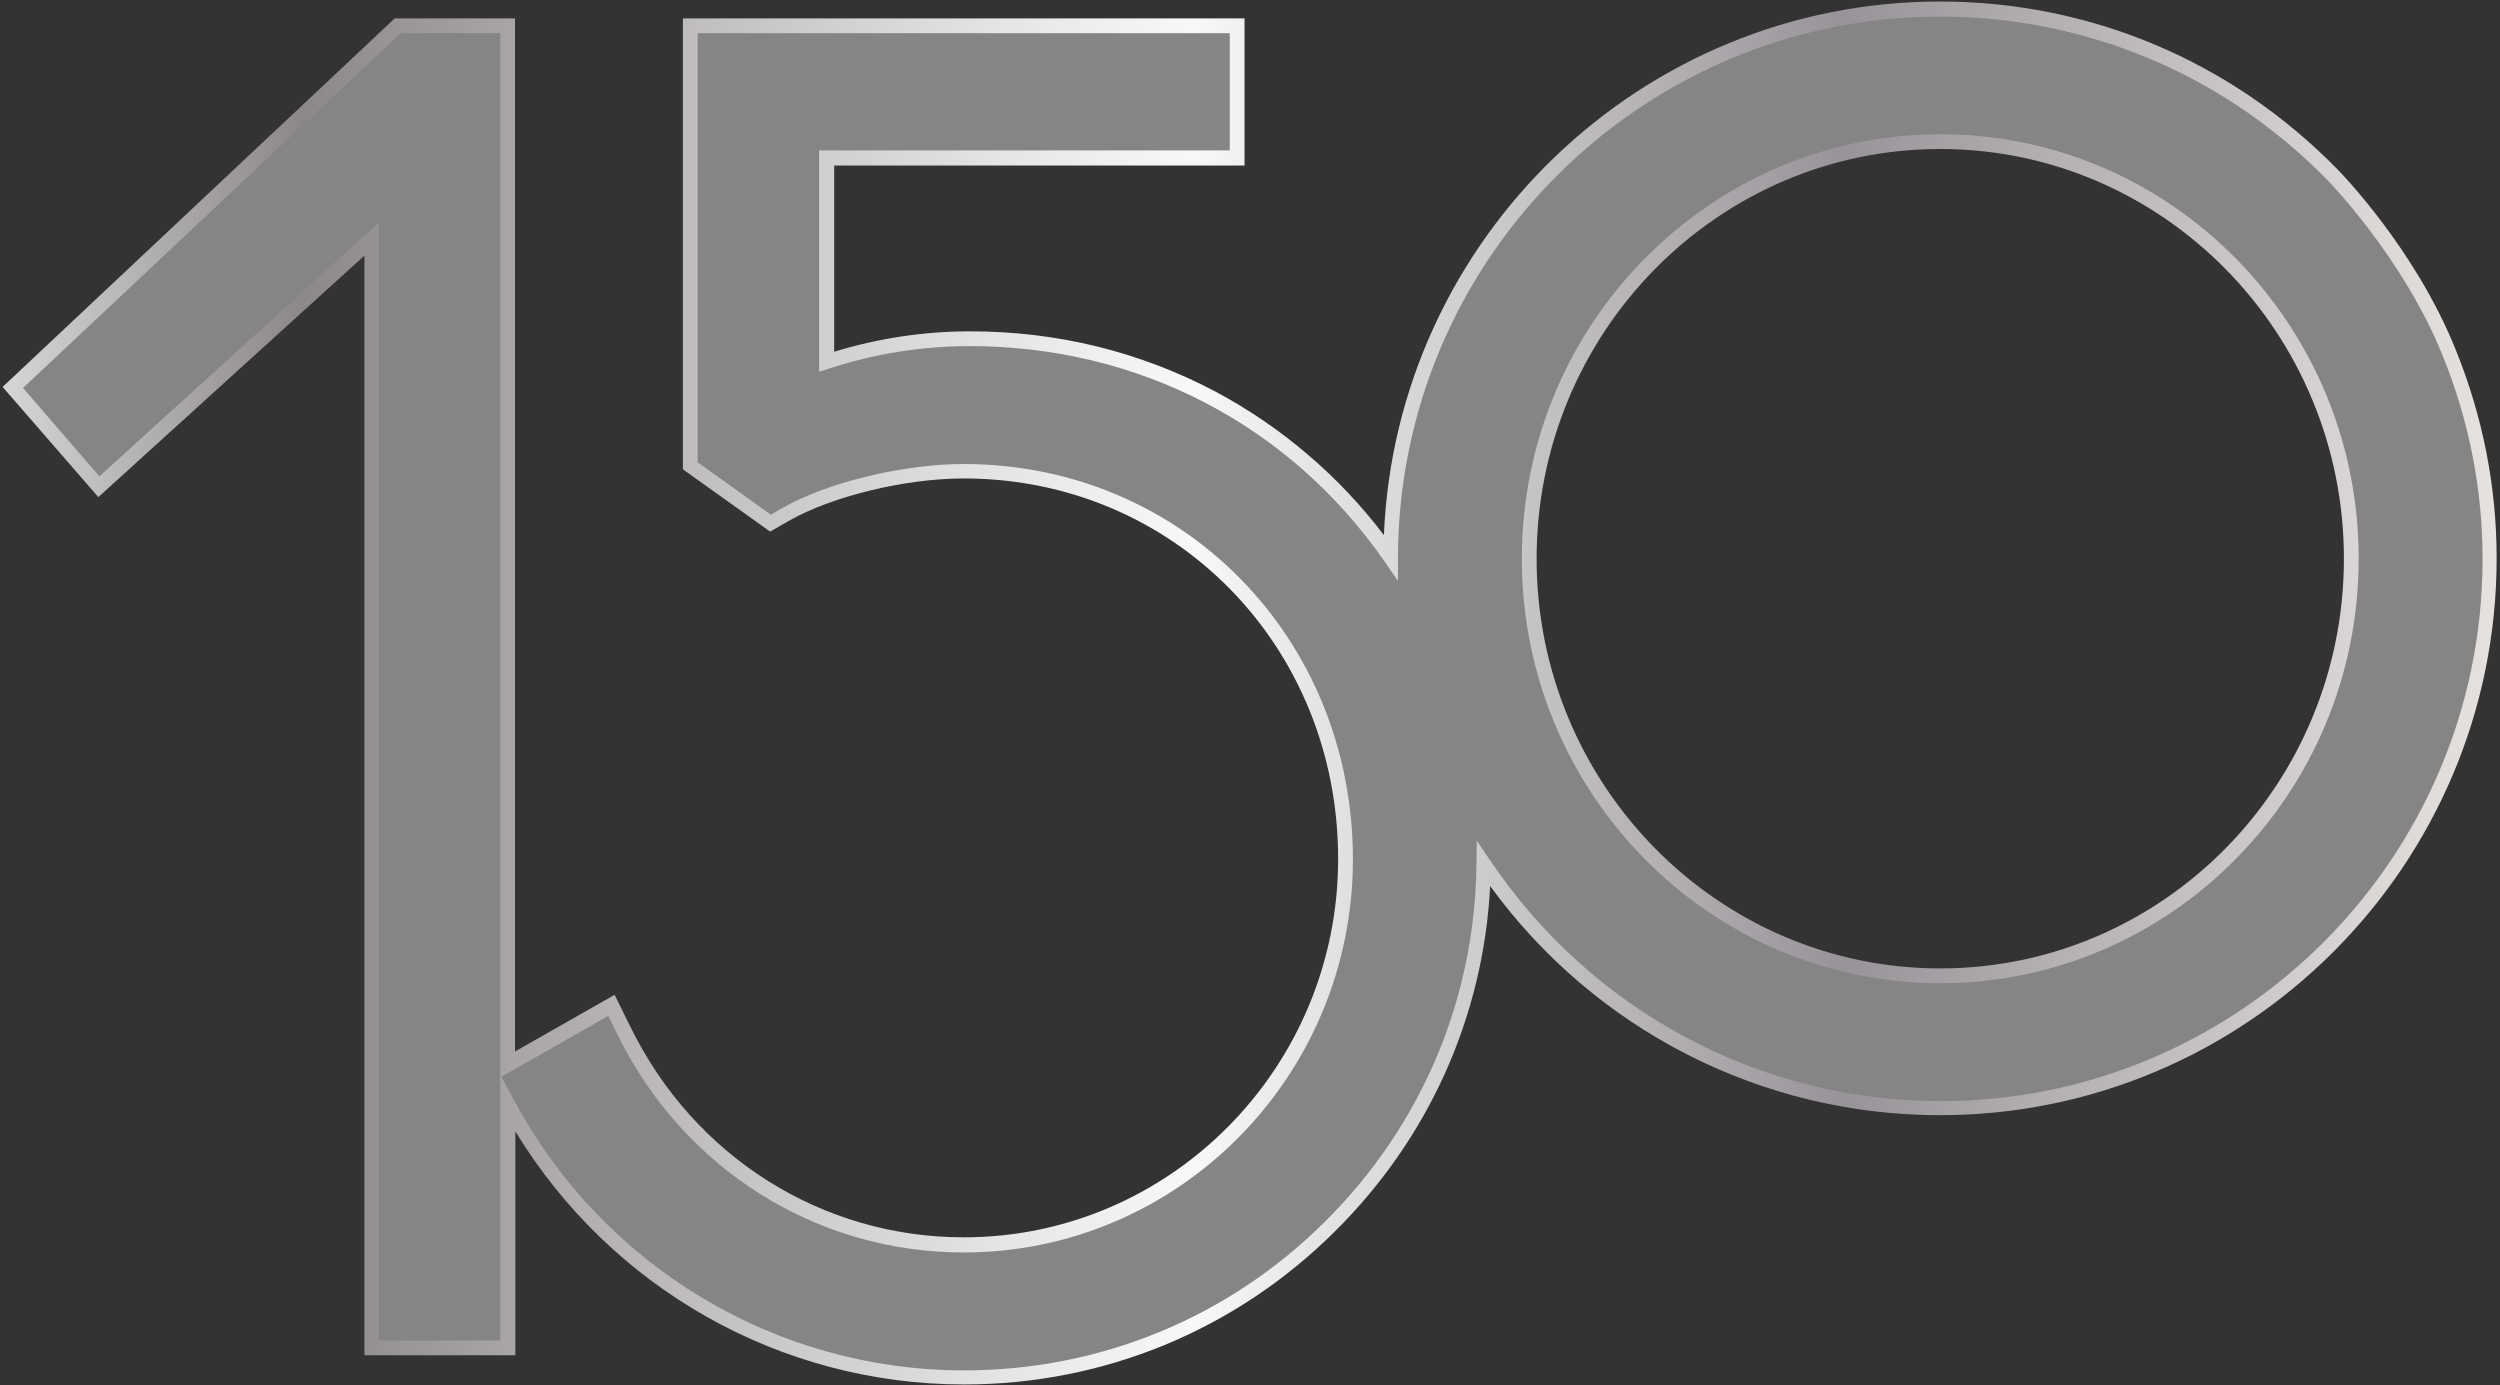
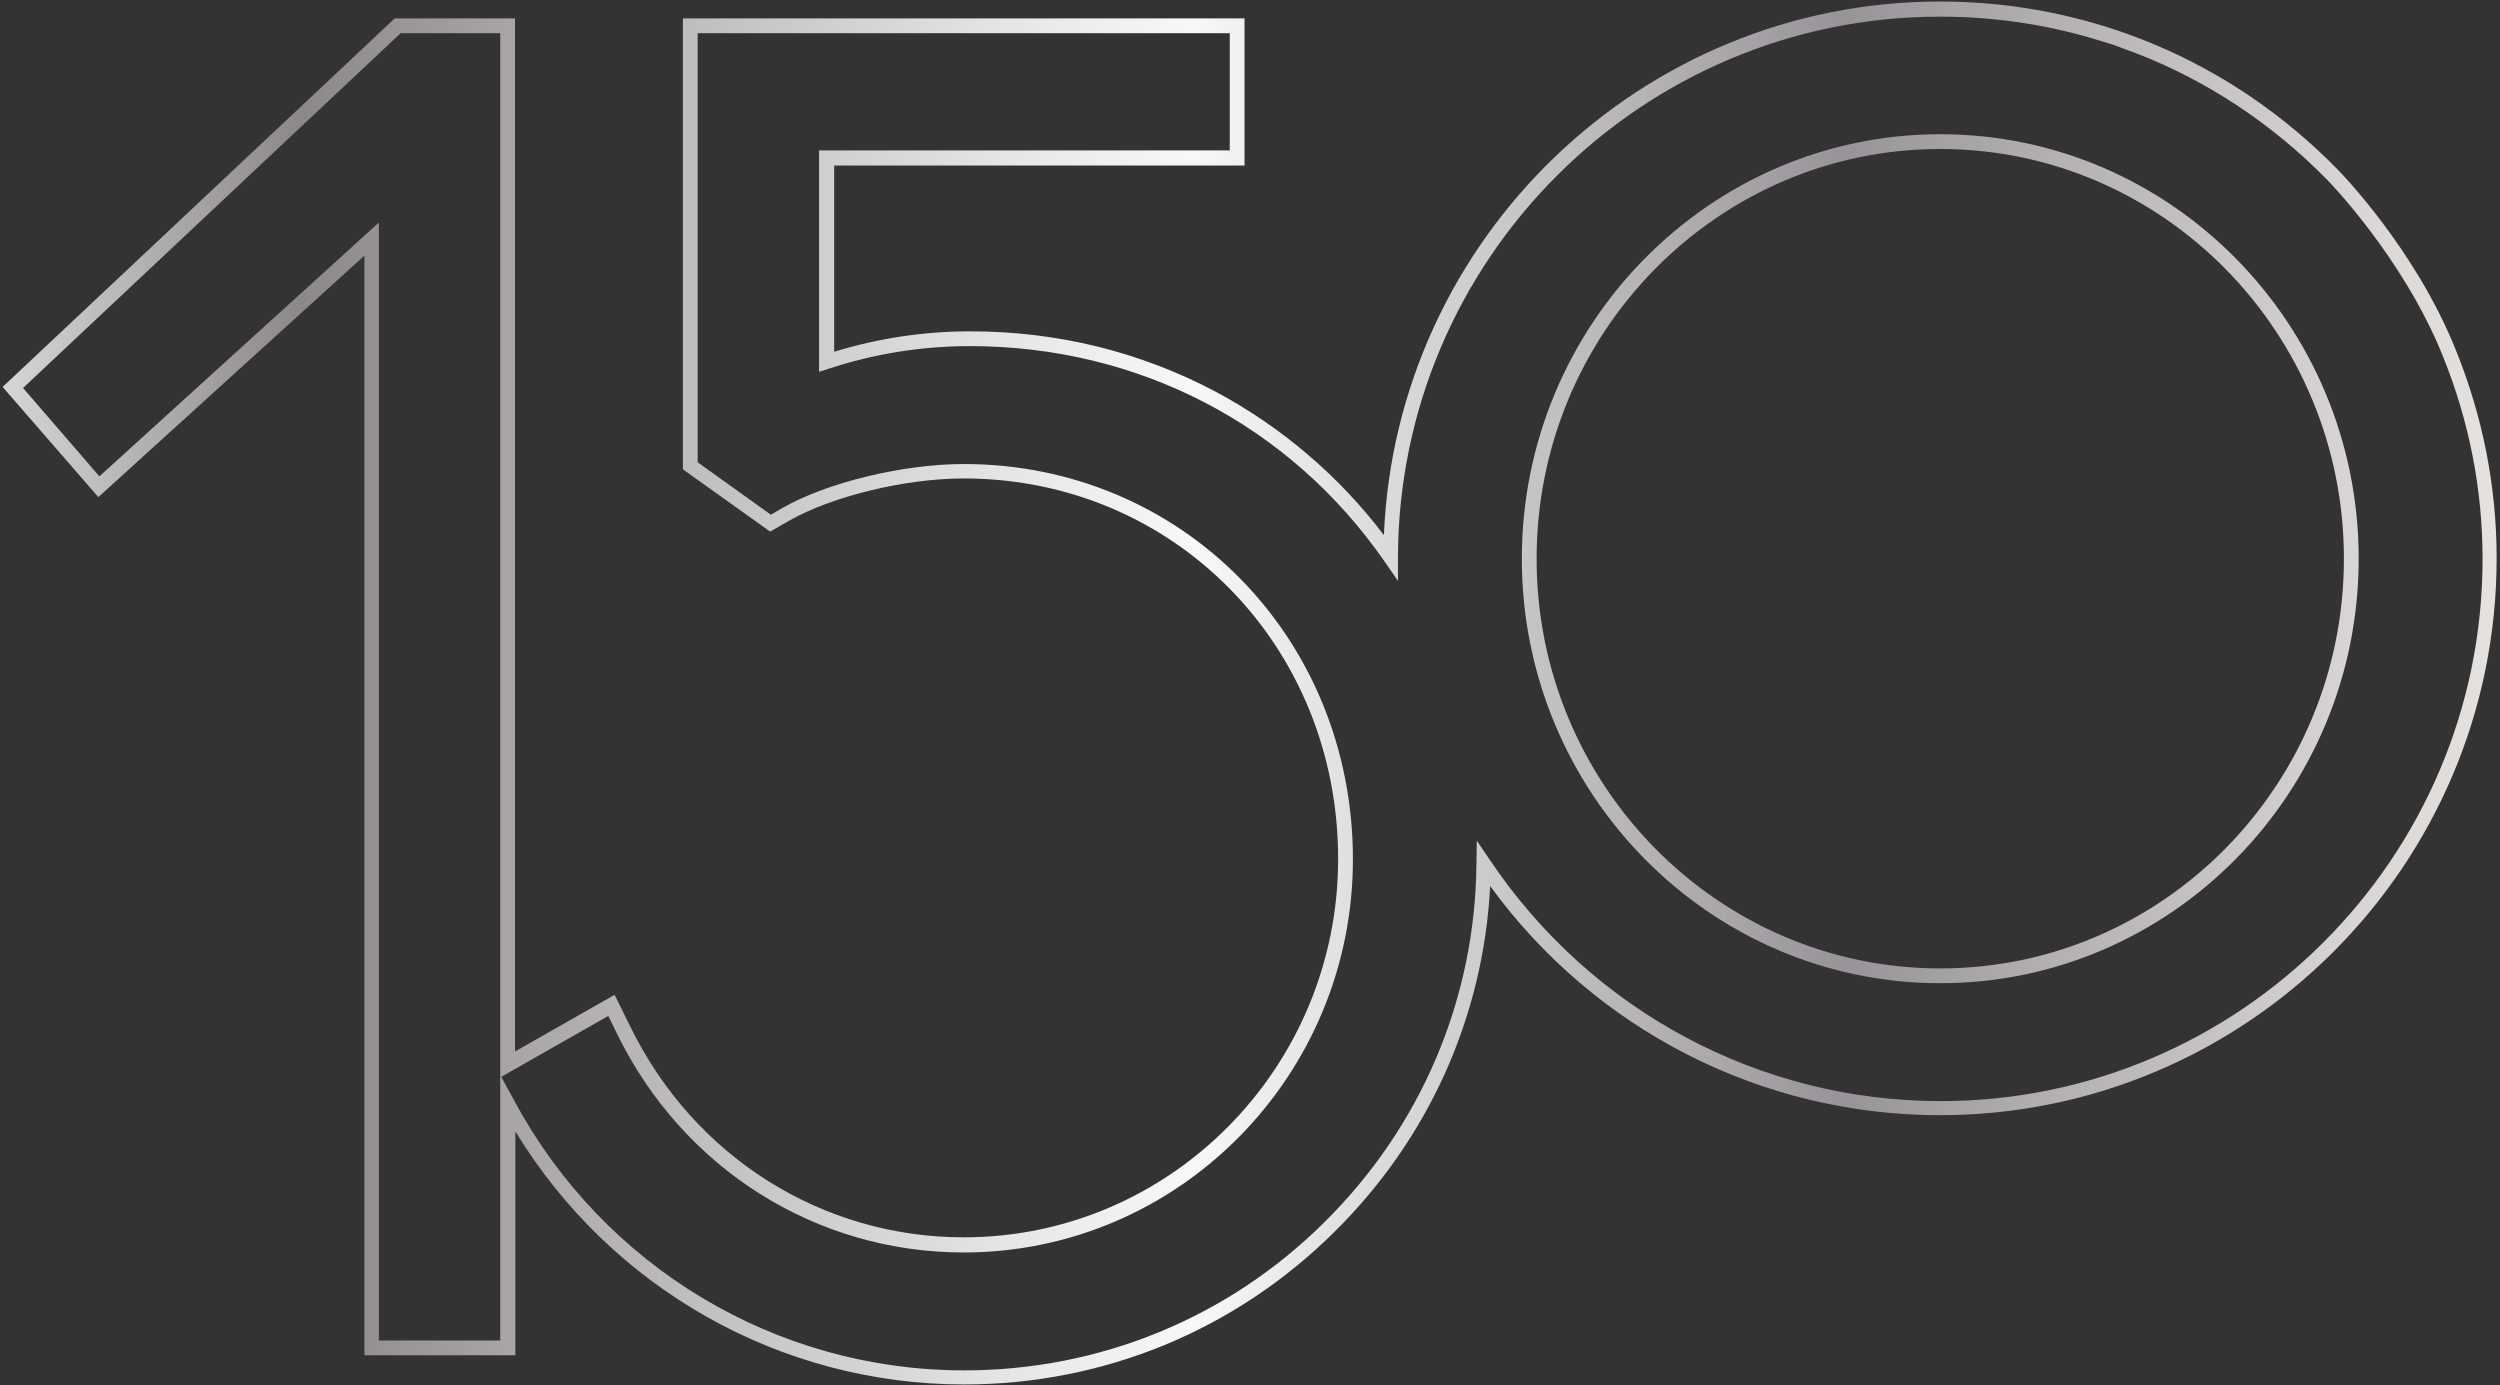
<svg xmlns="http://www.w3.org/2000/svg" width="729px" height="404px" viewBox="0 0 729 404" version="1.1">
  <rect x="0" y="0" width="729" height="404" fill="#333333" stroke="none" />
  <title>150</title>
  <defs>
    <linearGradient x1="0.005%" y1="50.013%" x2="100.012%" y2="50.013%" id="linearGradient-1">
      <stop stop-color="#B2B2B2" offset="0%" />
      <stop stop-color="#DADADA" offset="0%" />
      <stop stop-color="#8C878A" offset="12.36%" />
      <stop stop-color="#C3C0C3" offset="28.76%" />
      <stop stop-color="#E9E8E9" offset="41.25%" />
      <stop stop-color="#F8F8F8" offset="47.75%" />
      <stop stop-color="#989398" offset="73.6%" />
      <stop stop-color="#B4B0B3" offset="82.06%" />
      <stop stop-color="#D9D5D4" offset="93.84%" />
      <stop stop-color="#E7E3E0" offset="100%" />
      <stop stop-color="#EEEBE9" offset="100%" />
    </linearGradient>
  </defs>
  <g id="Page-1" stroke="none" stroke-width="1" fill="none" fill-rule="evenodd">
    <g id="Mattoni-150let-HP-Copy" transform="translate(-562, -1073)" fill-rule="nonzero">
      <g id="150Mat-Copy" transform="translate(517, 1070)">
        <g id="150" transform="translate(45.767, 3.442)">
          <g id="Group" opacity="0.4" transform="translate(1.95, 2.258)" fill="#FFFFFF">
-             <path d="M676.25,48.138 C647.106,18.475 606.675,0 561.934,0 C473.683,0 401.953,71.642 401.748,159.808 C374.862,121.011 330.326,96.07 279.017,96.07 C264.651,96.07 250.695,98.328 237.252,102.741 L237.252,43.314 L357.006,43.314 L357.006,4.824 L197.539,4.824 L197.539,133.122 L220.936,149.852 L225.348,147.287 C238.073,139.999 259.93,134.662 277.273,134.662 C339.664,134.662 388.613,184.339 388.613,247.77 C388.613,309.764 338.638,360.262 277.273,360.262 C235.097,360.262 197.231,336.347 178.247,297.857 L174.552,290.365 L144.28,307.506 L144.28,4.721 L112.161,4.721 L0,110.234 L25.039,139.178 L104.567,67.023 L104.567,390.335 L144.28,390.335 L144.28,319.104 C170.756,368.268 221.551,398.854 277.273,398.854 C360.393,398.854 428.018,331.831 428.839,249.309 C457.572,292.212 506.52,320.541 561.934,320.541 C650.287,320.541 722.12,248.694 722.12,160.322 C722.12,139.075 717.912,118.856 710.319,100.278 C704.899,87.942 700.5,79.19 697.123,74.023 C692.929,67.604 685.971,58.975 676.25,48.138 Z M561.934,281.846 C495.848,281.846 442.076,227.242 442.076,160.219 C442.076,93.196 495.848,38.592 561.934,38.592 C628.019,38.592 681.791,93.196 681.791,160.219 C681.791,227.242 628.019,281.846 561.934,281.846 Z" id="Shape" />
-           </g>
+             </g>
          <path d="M280.351,403.267 C226.682,403.267 177.323,375.144 149.514,329.47 L149.514,394.748 L105.491,394.748 L105.491,74.105 L27.912,144.515 L0,112.389 L114.316,4.927 L149.411,4.927 L149.411,306.171 L178.452,289.646 L183.172,299.192 C201.746,336.963 238.996,360.364 280.249,360.364 C340.485,360.364 389.434,310.893 389.434,250.028 C389.434,187.829 341.511,139.075 280.249,139.075 C263.111,139.075 241.767,144.31 229.35,151.392 L223.809,154.574 L198.36,136.407 L198.36,4.927 L362.137,4.927 L362.137,47.83 L242.485,47.83 L242.485,102.125 C255.21,98.225 268.55,96.172 282.096,96.172 C307.545,96.172 331.66,102.125 353.62,113.724 C372.707,123.885 389.639,138.254 402.774,155.6 C406.366,69.281 477.787,0 564.91,0 C608.727,0 649.877,17.346 680.765,48.856 C681.688,49.78 703.546,72.155 715.347,101.612 C723.249,121.114 727.251,141.539 727.251,162.374 C727.251,251.875 654.392,324.749 564.91,324.749 C512.883,324.749 464.344,299.91 433.764,257.931 C431.815,296.01 415.806,331.626 388.407,358.722 C359.469,387.461 321.09,403.267 280.351,403.267 Z M615.432,12.607 L609.446,10.777 C595.182,6.569 580.2,4.413 564.91,4.413 C477.993,4.413 407.084,75.132 406.879,162.066 L406.879,168.943 L402.979,163.298 C375.272,123.372 331.147,100.483 281.993,100.483 C267.934,100.483 254.081,102.741 240.946,107.052 L238.073,107.976 L238.073,43.416 L357.827,43.416 L357.827,9.237 L202.67,9.237 L202.67,134.354 L224.014,149.647 L227.195,147.8 C240.125,140.307 262.496,134.867 280.249,134.867 C343.871,134.867 393.744,185.468 393.744,250.13 C393.744,313.356 342.845,364.778 280.249,364.778 C237.252,364.778 198.565,340.453 179.273,301.245 L176.605,295.805 L145.409,313.561 L149.206,320.541 C175.271,368.986 225.553,399.162 280.351,399.162 C319.962,399.162 357.314,383.869 385.432,355.951 C413.549,328.136 429.352,291.083 429.762,251.67 L429.865,244.691 L433.764,250.438 C463.318,294.368 512.369,320.643 565.115,320.643 C652.237,320.643 723.146,249.72 723.146,162.58 C723.146,142.257 719.246,122.345 711.55,103.357 C700.057,74.721 678.097,52.243 677.892,52.038 C661.883,35.718 643.002,23.196 622.375,15.191 L615.432,12.607 Z M109.698,390.438 L145.101,390.438 L145.101,9.237 L116.06,9.237 L5.952,112.697 L28.22,138.46 L109.698,64.457 L109.698,390.438 Z M565.012,286.259 C497.695,286.259 443,230.732 443,162.477 C443,94.222 497.798,38.695 565.012,38.695 C632.329,38.695 687.025,94.222 687.025,162.477 C687.025,230.732 632.329,286.259 565.012,286.259 Z M565.012,43.006 C500.055,43.006 447.31,96.583 447.31,162.477 C447.31,228.371 500.158,281.948 565.012,281.948 C629.969,281.948 682.715,228.371 682.715,162.477 C682.715,96.583 629.969,43.006 565.012,43.006 Z" id="Shape" fill="url(#linearGradient-1)" />
        </g>
      </g>
    </g>
  </g>
</svg>